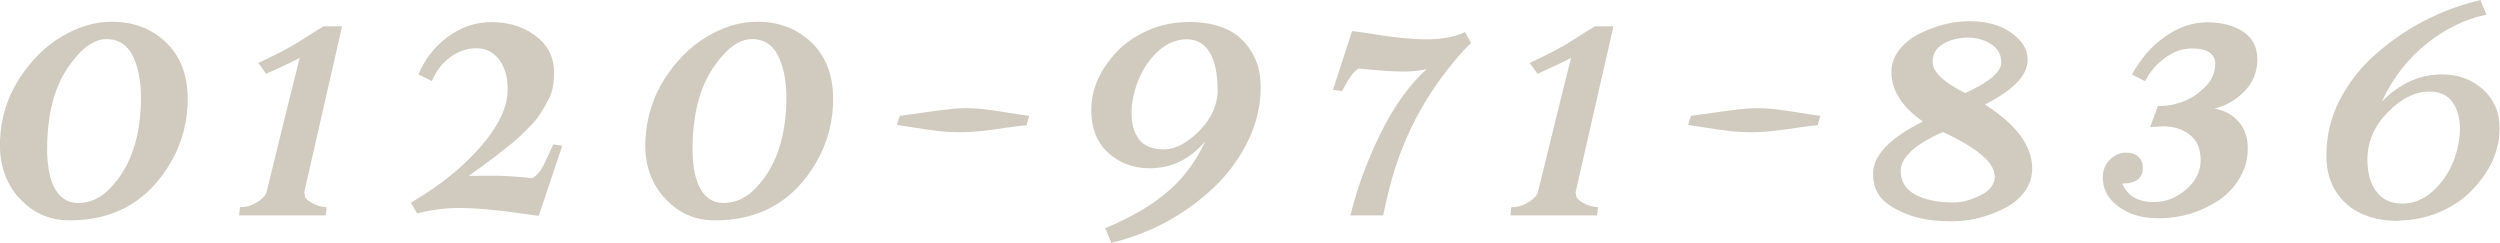
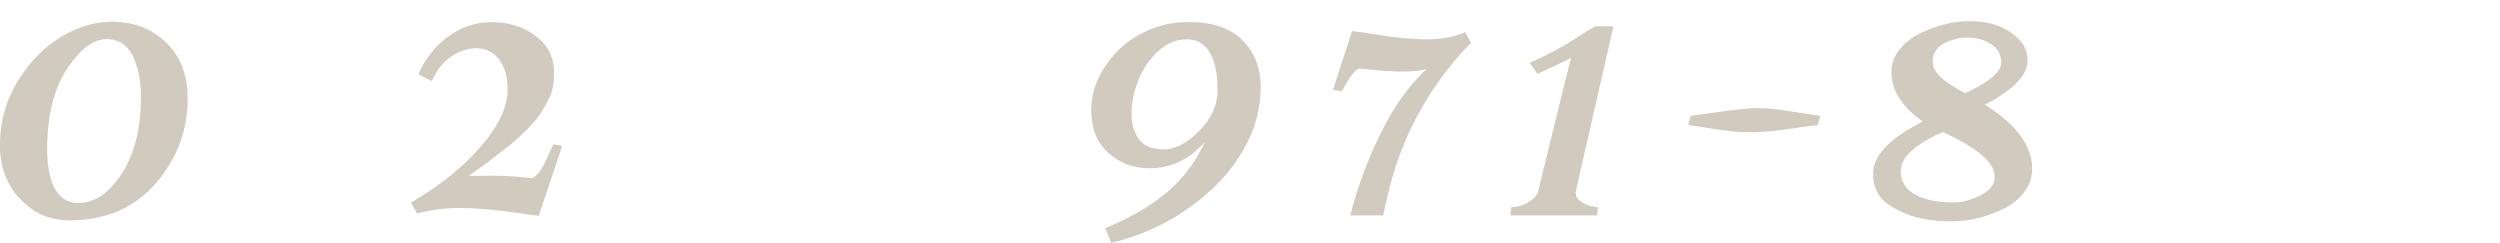
<svg xmlns="http://www.w3.org/2000/svg" id="_レイヤー_2" data-name="レイヤー 2" viewBox="0 0 131.04 12.73">
  <g id="_レイヤー_5" data-name="レイヤー 5">
    <g>
      <path d="m.97,10.35C.27,9.54-.05,8.54,0,7.35s.39-2.26,1-3.21,1.34-1.69,2.21-2.21,1.75-.79,2.64-.79,1.65.21,2.28.63c1.22.8,1.79,2.05,1.7,3.76-.06,1.22-.43,2.33-1.1,3.34-1.18,1.79-2.87,2.68-5.07,2.68-1.09,0-1.98-.4-2.68-1.21Zm2.29,0c.23.2.52.29.84.29.62,0,1.19-.26,1.69-.79.98-1.02,1.51-2.45,1.59-4.28.05-1-.07-1.84-.36-2.51s-.77-1.01-1.44-1.01-1.33.49-2,1.46-1.03,2.23-1.1,3.78.19,2.57.77,3.06Z" style="fill: #d1cabf;" />
-       <path d="m15.97,10.12v.06c-.01.17.12.32.38.46s.52.21.77.22l-.05.43h-4.54l.05-.43c.28,0,.54-.06.77-.19.34-.19.54-.37.6-.55h2.02Zm-.29,1.17h-2.02l.2-.77c1.16-4.72,1.77-7.21,1.85-7.49-.16.1-.74.38-1.76.84l-.41-.57c.95-.44,1.7-.83,2.25-1.19s.95-.6,1.17-.73h.97l-2.26,9.91Z" style="fill: #d1cabf;" />
      <path d="m22.64,4.25l-.71-.35c.34-.8.85-1.46,1.54-1.97s1.45-.77,2.29-.77c1.01,0,1.85.3,2.52.89.51.45.76,1.03.76,1.75,0,.58-.09,1.03-.26,1.36s-.32.59-.45.79-.29.41-.51.63-.4.41-.56.56-.37.34-.66.56-.5.39-.65.51c-.38.29-.84.62-1.38,1.01.34,0,.77-.01,1.31-.01s1.21.04,2.02.13c.23-.13.43-.36.59-.68s.28-.58.37-.79l.14-.3.47.07-1.23,3.67c-.2-.02-.57-.07-1.11-.15-1.22-.17-2.22-.26-3.01-.26s-1.54.1-2.26.29l-.32-.57.46-.28c1.02-.63,1.89-1.31,2.61-2.03,1.34-1.34,2-2.54,2-3.61,0-.66-.15-1.19-.45-1.58s-.69-.59-1.18-.59-.94.15-1.37.46-.75.73-.97,1.26Z" style="fill: #d1cabf;" />
-       <path d="m34.8,10.35c-.7-.81-1.03-1.81-.97-3s.39-2.26,1-3.21,1.34-1.69,2.21-2.21,1.75-.79,2.64-.79,1.65.21,2.28.63c1.22.8,1.79,2.05,1.7,3.76-.06,1.22-.43,2.33-1.1,3.34-1.18,1.79-2.87,2.68-5.07,2.68-1.09,0-1.98-.4-2.68-1.21Zm2.29,0c.23.2.52.29.84.29.62,0,1.19-.26,1.69-.79.98-1.02,1.51-2.45,1.59-4.28.05-1-.07-1.84-.36-2.51s-.77-1.01-1.44-1.01-1.33.49-2,1.46-1.03,2.23-1.1,3.78.19,2.57.77,3.06Z" style="fill: #d1cabf;" />
-       <path d="m53.94,6.08l-.13.48c-.23.02-.61.07-1.11.14-1.04.16-1.79.23-2.27.23s-.89-.02-1.24-.06-.75-.1-1.19-.17-.76-.12-.97-.15c0-.1.05-.26.14-.48.25-.03.61-.08,1.09-.15,1.1-.16,1.86-.25,2.27-.25s.81.02,1.18.07.78.11,1.21.18.77.12,1.01.15Z" style="fill: #d1cabf;" />
      <path d="m62.27,1.15c1.27,0,2.23.32,2.86.96s.95,1.45.95,2.44-.22,1.94-.67,2.85-1.04,1.72-1.78,2.42c-1.52,1.44-3.32,2.41-5.38,2.91l-.32-.77c1.89-.78,3.29-1.73,4.2-2.86.41-.51.76-1.07,1.04-1.69-.8.94-1.77,1.41-2.91,1.41-.85,0-1.57-.27-2.17-.81s-.89-1.29-.89-2.23c0-1.1.45-2.13,1.36-3.09.43-.45.97-.81,1.62-1.1s1.34-.43,2.09-.43Zm1.55,3.52c0-.79-.13-1.43-.4-1.9s-.68-.71-1.22-.71-1.04.21-1.49.62-.8.92-1.04,1.52-.36,1.18-.36,1.74.13,1.02.4,1.37.7.52,1.3.52,1.22-.33,1.86-.98.96-1.38.96-2.17Z" style="fill: #d1cabf;" />
      <path d="m71.21,3.6c-.24.12-.53.52-.87,1.18l-.47-.07,1-3.08c.22.02.57.07,1.07.15,1.12.19,2.07.28,2.86.28s1.45-.12,1.99-.38l.32.57-.34.34c-1.82,1.98-3.09,4.25-3.82,6.81-.16.58-.31,1.21-.45,1.89h-1.72c.38-1.52.92-2.96,1.61-4.35s1.48-2.49,2.39-3.32c-.34.09-.75.13-1.25.13s-1.27-.05-2.31-.16Z" style="fill: #d1cabf;" />
      <path d="m82.61,10.12v.06c-.01.17.12.32.38.46s.52.21.77.22l-.05.43h-4.54l.05-.43c.28,0,.54-.06.77-.19.34-.19.54-.37.6-.55h2.02Zm-.29,1.17h-2.02l.2-.77c1.16-4.72,1.77-7.21,1.85-7.49-.16.1-.74.38-1.76.84l-.41-.57c.95-.44,1.7-.83,2.25-1.19s.95-.6,1.17-.73h.97l-2.26,9.91Z" style="fill: #d1cabf;" />
      <path d="m95.41,6.08l-.13.48c-.23.02-.61.07-1.11.14-1.04.16-1.79.23-2.27.23s-.89-.02-1.24-.06-.75-.1-1.19-.17-.76-.12-.97-.15c0-.1.05-.26.14-.48.25-.03.61-.08,1.09-.15,1.1-.16,1.86-.25,2.27-.25s.81.02,1.18.07.78.11,1.21.18.77.12,1.01.15Z" style="fill: #d1cabf;" />
      <path d="m106.28,3.15c0,.8-.75,1.57-2.24,2.33,1.66,1.05,2.48,2.17,2.48,3.36,0,.45-.14.86-.42,1.23s-.64.66-1.08.87c-.88.44-1.79.66-2.72.66s-1.72-.12-2.36-.38-1.09-.54-1.36-.87-.4-.75-.4-1.25c0-.95.87-1.86,2.61-2.73-1.1-.77-1.65-1.64-1.65-2.59,0-.44.14-.83.43-1.19s.64-.63,1.07-.84c.88-.43,1.75-.64,2.61-.64,1.05,0,1.88.29,2.5.88.35.32.53.71.53,1.16Zm-1.73,6.08c0-.7-.9-1.47-2.71-2.31-1.48.65-2.21,1.33-2.21,2.05,0,.82.58,1.34,1.75,1.56.28.05.63.08,1.06.08s.88-.13,1.38-.38.74-.59.74-1Zm-2.07-4.64c.13.08.31.18.53.29,1.26-.58,1.89-1.11,1.89-1.61,0-.41-.18-.73-.54-.96s-.77-.34-1.23-.34-.88.11-1.26.32-.57.53-.57.96.39.88,1.18,1.34Z" style="fill: #d1cabf;" />
-       <path d="m116.12,3.38c0-.56-.41-.84-1.24-.84-.49,0-.96.17-1.42.51s-.79.74-1.02,1.21l-.69-.35c.45-.83,1.02-1.49,1.73-1.99s1.45-.75,2.22-.75,1.4.17,1.89.5.73.81.73,1.44-.21,1.18-.64,1.64-.96.78-1.61.94c.54.09.96.33,1.28.7s.47.84.47,1.39-.14,1.08-.43,1.56-.65.87-1.11,1.17c-.95.62-1.98.93-3.12.93-.68,0-1.25-.12-1.7-.36-.83-.43-1.24-1.02-1.24-1.78,0-.38.13-.7.38-.94s.53-.36.83-.36.52.08.67.23.22.34.22.56c0,.55-.36.83-1.08.83.27.65.83.97,1.66.97.62,0,1.18-.22,1.69-.66s.76-.95.76-1.54-.19-1.03-.56-1.32-.84-.45-1.41-.45l-.68.04.41-1.1c.99,0,1.82-.34,2.48-1.01.34-.34.52-.73.52-1.17Z" style="fill: #d1cabf;" />
-       <path d="m125.76,11.58c-1.2,0-2.14-.31-2.81-.93s-1.01-1.45-1.01-2.49.23-2.01.7-2.92,1.09-1.7,1.86-2.38c1.59-1.41,3.43-2.36,5.51-2.86l.32.77c-1.07.21-2.11.71-3.11,1.5s-1.79,1.8-2.37,3.05c.94-.95,1.99-1.42,3.15-1.42.84,0,1.56.26,2.14.78s.88,1.2.88,2.03c0,1.16-.47,2.23-1.42,3.23-.44.47-.99.85-1.67,1.15s-1.4.46-2.19.47Zm-1.2-1.55c.31.43.76.64,1.35.64s1.12-.21,1.59-.63.83-.93,1.07-1.52.37-1.18.37-1.76-.13-1.05-.4-1.42-.67-.54-1.2-.54c-.74,0-1.47.36-2.18,1.08s-1.07,1.55-1.07,2.49c0,.68.15,1.23.46,1.66Z" style="fill: #d1cabf;" />
    </g>
  </g>
</svg>